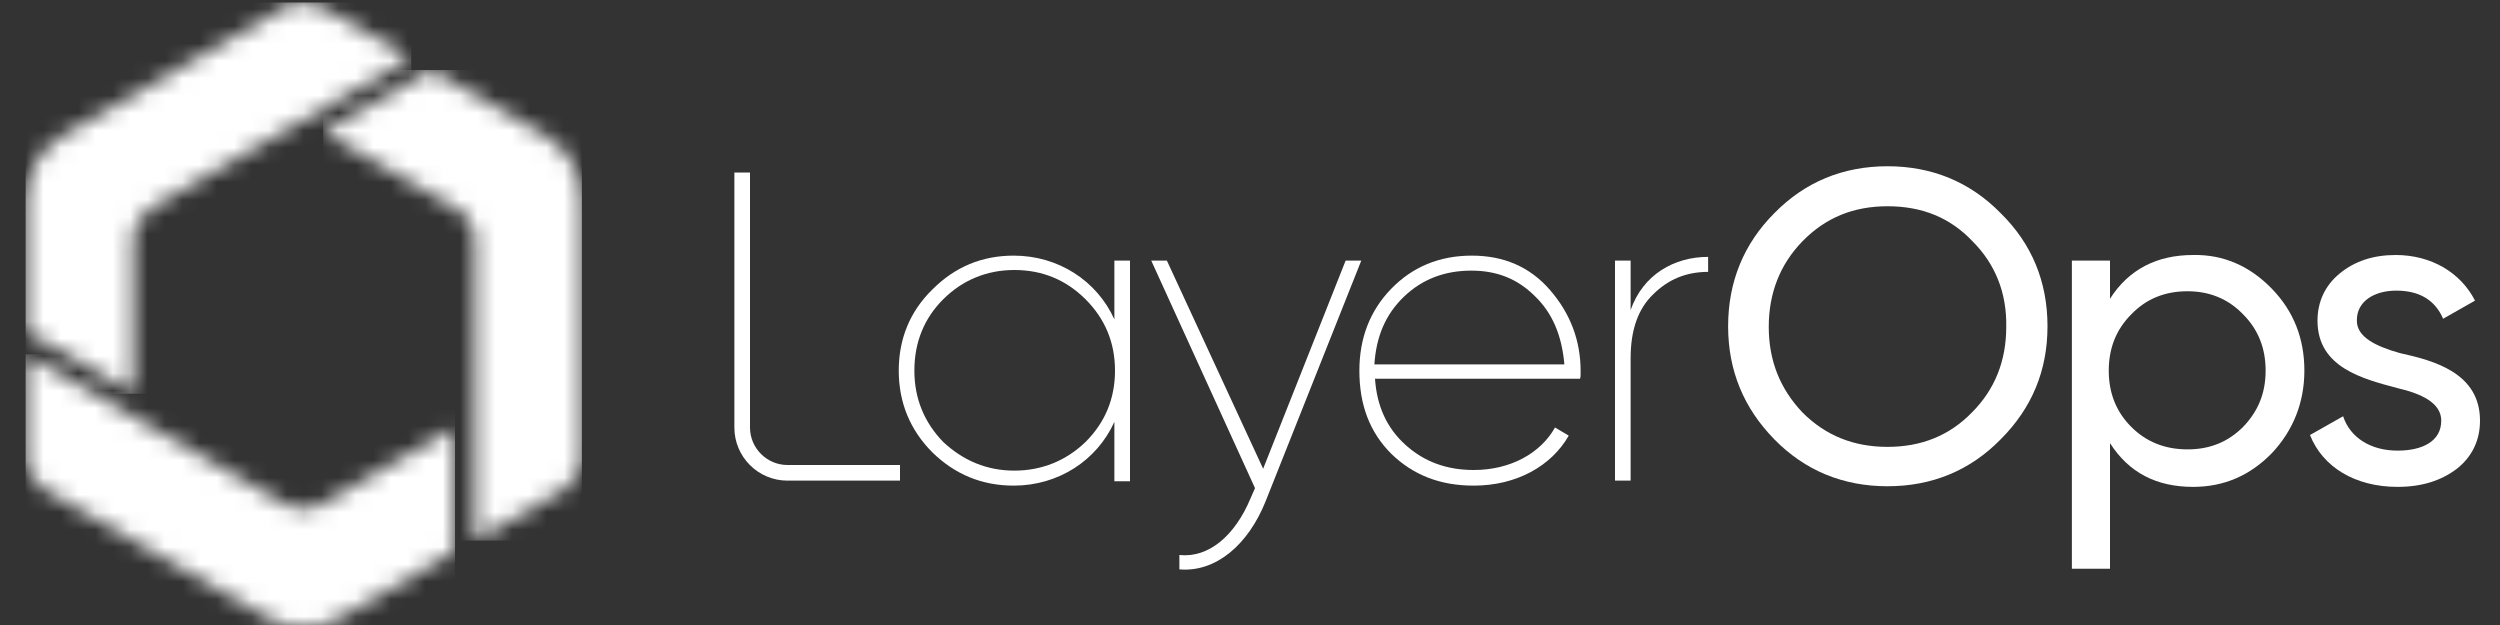
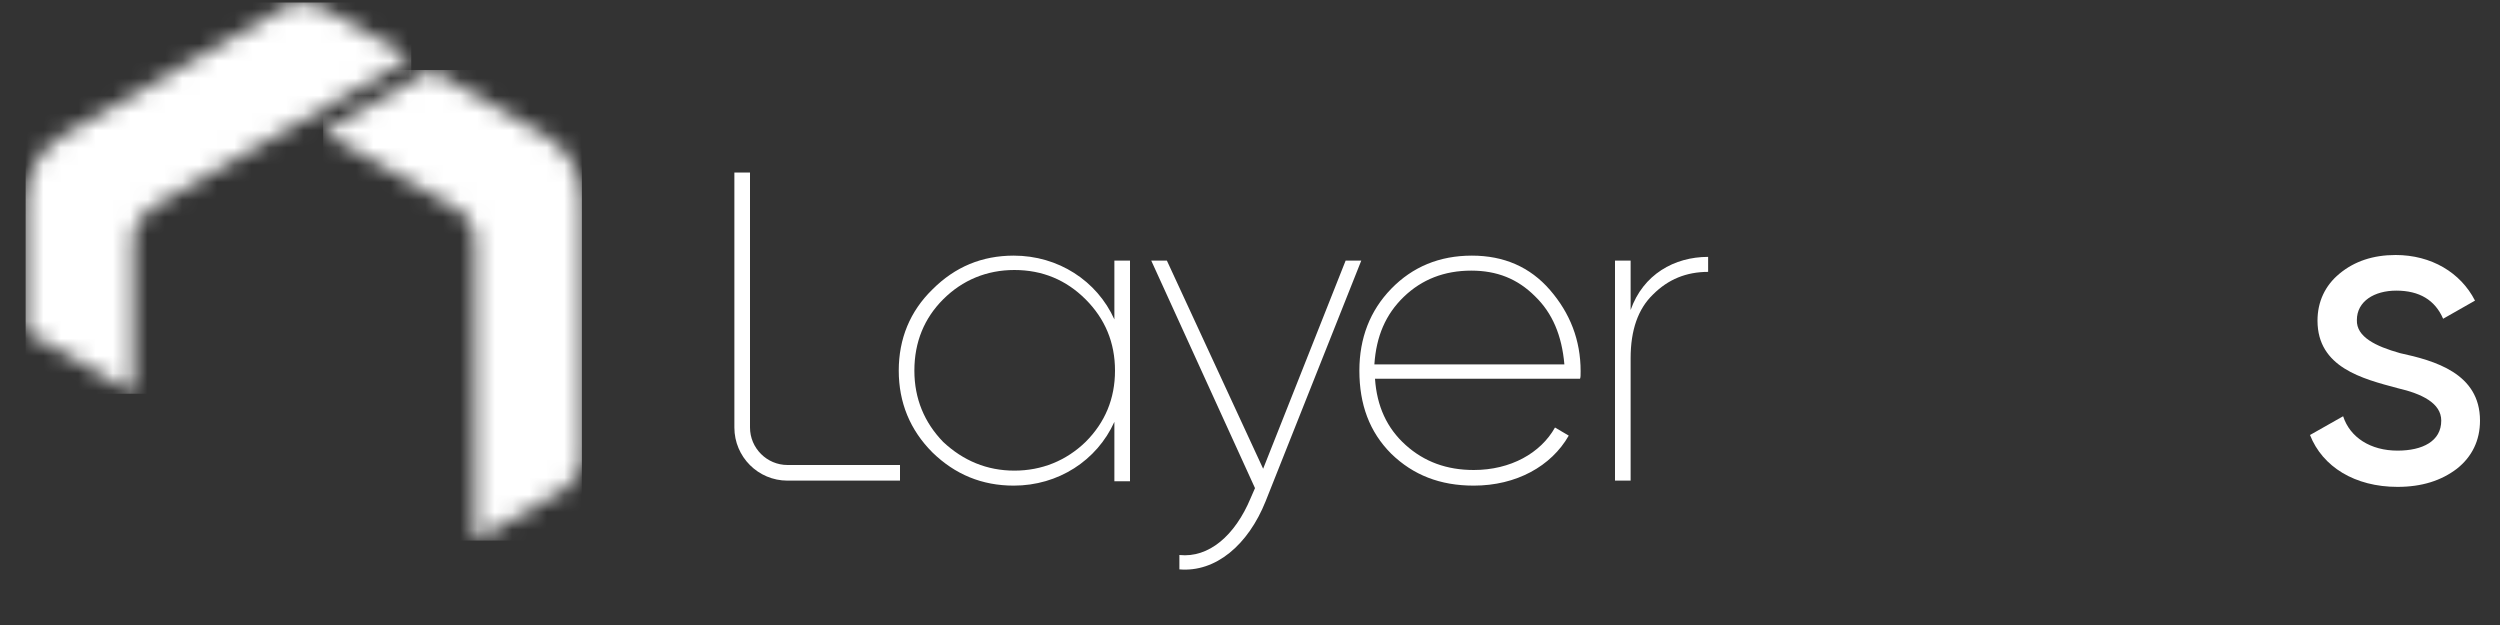
<svg xmlns="http://www.w3.org/2000/svg" width="144" height="36" viewBox="0 0 144 36" fill="none">
  <rect x="0" y="0" width="144" height="36" fill="#333333" stroke="none" />
  <g clip-path="url(#clip0_258_1020)">
    <mask id="mask0_258_1020" style="mask-type:luminance" maskUnits="userSpaceOnUse" x="1" y="20" width="26" height="17">
-       <path d="M1.477 26.28C1.477 27.072 1.909 27.792 2.557 28.188L15.301 35.532C16.669 36.324 18.325 36.324 19.693 35.532L26.209 31.752V24.624L18.577 29.016C17.893 29.412 17.065 29.412 16.381 29.016L7.633 23.976L1.477 20.412V26.28Z" fill="white" />
-     </mask>
+       </mask>
    <g mask="url(#mask0_258_1020)">
      <path d="M1.477 20.412H26.209V36.324H1.477V20.412Z" fill="white" />
    </g>
    <mask id="mask1_258_1020" style="mask-type:luminance" maskUnits="userSpaceOnUse" x="1" y="0" width="23" height="23">
      <path d="M16.381 0.432L3.673 7.776C2.305 8.568 1.477 10.008 1.477 11.592V19.08L7.669 22.644V13.86C7.669 13.068 8.101 12.348 8.749 11.952L23.653 3.348L18.577 0.432C18.253 0.252 17.857 0.144 17.497 0.144C17.101 0.144 16.741 0.216 16.381 0.432Z" fill="white" />
    </mask>
    <g mask="url(#mask1_258_1020)">
      <path d="M1.477 0.144H23.689V22.68H1.477V0.144Z" fill="white" />
    </g>
    <mask id="mask2_258_1020" style="mask-type:luminance" maskUnits="userSpaceOnUse" x="18" y="4" width="16" height="28">
      <path d="M18.612 7.596L26.244 11.988C26.928 12.384 27.36 13.104 27.36 13.896V31.14L32.436 28.224C33.12 27.828 33.552 27.108 33.552 26.316V11.592C33.552 10.008 32.724 8.568 31.356 7.776L24.804 4.032L18.612 7.596Z" fill="white" />
    </mask>
    <g mask="url(#mask2_258_1020)">
      <path d="M18.612 4.032H33.516V31.14H18.612V4.032Z" fill="white" />
    </g>
    <path d="M64.188 15.012H65.088V27.72H64.188V24.3C63.18 26.532 60.948 27.972 58.392 27.972C56.556 27.972 55.008 27.324 53.712 26.064C52.416 24.768 51.768 23.184 51.768 21.348C51.768 19.512 52.416 17.928 53.712 16.668C55.008 15.372 56.556 14.724 58.392 14.724C60.948 14.724 63.18 16.164 64.188 18.396V15.012ZM58.428 27.108C60.012 27.108 61.416 26.532 62.532 25.452C63.648 24.336 64.224 22.968 64.224 21.348C64.224 19.728 63.648 18.36 62.532 17.244C61.416 16.128 60.048 15.552 58.428 15.552C56.844 15.552 55.44 16.128 54.324 17.244C53.244 18.324 52.668 19.692 52.668 21.348C52.668 22.968 53.244 24.336 54.324 25.452C55.476 26.532 56.844 27.108 58.428 27.108Z" fill="white" />
    <path d="M77.508 15.012H78.409L72.9 28.872C71.892 31.392 70.02 32.976 67.933 32.796V31.968C69.624 32.148 71.136 30.852 72.037 28.692L72.288 28.116L66.312 15.012H67.213L72.757 27L77.508 15.012Z" fill="white" />
    <path d="M89.28 16.704C90.432 18.036 91.044 19.584 91.044 21.384C91.044 21.6 91.044 21.744 91.008 21.816H79.2C79.308 23.4 79.884 24.66 80.964 25.632C82.044 26.604 83.34 27.072 84.888 27.072C87.012 27.072 88.74 26.1 89.568 24.624L90.36 25.092C89.352 26.856 87.336 27.972 84.888 27.972C82.944 27.972 81.396 27.36 80.136 26.136C78.876 24.876 78.3 23.292 78.3 21.348C78.3 19.476 78.912 17.892 80.136 16.632C81.36 15.372 82.908 14.724 84.78 14.724C86.616 14.724 88.128 15.372 89.28 16.704ZM80.856 17.1C79.812 18.108 79.272 19.368 79.164 20.988H90.108C89.964 19.332 89.424 18.036 88.416 17.064C87.408 16.056 86.22 15.588 84.744 15.588C83.196 15.588 81.9 16.092 80.856 17.1Z" fill="white" />
    <path d="M93.924 17.856C94.644 15.804 96.444 14.796 98.388 14.796V15.66C97.128 15.66 96.084 16.092 95.22 16.956C94.356 17.784 93.924 19.008 93.924 20.628V27.684H93.024V15.012H93.924V17.856Z" fill="white" />
-     <path d="M102.204 12.276C103.968 10.476 106.164 9.576 108.72 9.576C111.276 9.576 113.472 10.476 115.236 12.276C117.036 14.04 117.936 16.236 117.936 18.792C117.936 21.348 117.036 23.508 115.236 25.308C113.472 27.108 111.276 28.008 108.72 28.008C106.164 28.008 103.968 27.108 102.204 25.308C100.44 23.508 99.54 21.348 99.54 18.792C99.54 16.236 100.44 14.04 102.204 12.276ZM113.616 13.896C112.32 12.528 110.7 11.88 108.72 11.88C106.776 11.88 105.156 12.528 103.824 13.896C102.528 15.228 101.88 16.884 101.88 18.828C101.88 20.772 102.528 22.392 103.824 23.76C105.156 25.092 106.776 25.74 108.72 25.74C110.664 25.74 112.284 25.092 113.58 23.76C114.912 22.428 115.56 20.772 115.56 18.828C115.596 16.848 114.912 15.192 113.616 13.896Z" fill="white" />
-     <path d="M130.86 16.632C132.12 17.928 132.732 19.512 132.732 21.348C132.732 23.184 132.084 24.804 130.86 26.1C129.6 27.396 128.088 28.044 126.324 28.044C124.2 28.044 122.616 27.216 121.536 25.524V32.76H119.34V15.012H121.536V17.208C122.616 15.516 124.236 14.688 126.324 14.688C128.088 14.652 129.6 15.336 130.86 16.632ZM129.204 24.588C130.068 23.688 130.5 22.644 130.5 21.348C130.5 20.052 130.068 18.972 129.204 18.108C128.34 17.208 127.26 16.776 126 16.776C124.704 16.776 123.624 17.208 122.76 18.108C121.896 18.972 121.464 20.052 121.464 21.348C121.464 22.644 121.896 23.724 122.76 24.588C123.624 25.452 124.704 25.884 126 25.884C127.296 25.884 128.34 25.452 129.204 24.588Z" fill="white" />
    <path d="M138.24 20.34C140.22 20.772 142.848 21.492 142.848 24.228C142.848 25.38 142.38 26.316 141.516 27C140.616 27.684 139.5 28.044 138.096 28.044C135.648 28.044 133.776 26.892 133.056 25.056L134.964 23.976C135.36 25.2 136.548 25.956 138.096 25.956C139.536 25.956 140.616 25.416 140.616 24.228C140.616 23.22 139.5 22.68 138.096 22.356C136.08 21.816 133.488 21.168 133.488 18.468C133.488 17.388 133.92 16.452 134.748 15.768C135.612 15.048 136.692 14.688 137.988 14.688C140.04 14.688 141.732 15.696 142.56 17.316L140.724 18.36C140.256 17.28 139.356 16.74 138.024 16.74C136.764 16.74 135.756 17.352 135.756 18.432C135.72 19.404 136.836 19.944 138.24 20.34Z" fill="white" />
    <path d="M51.84 27.684H45.36C43.668 27.684 42.3 26.316 42.3 24.624V9.936H43.2V24.624C43.2 25.812 44.172 26.784 45.36 26.784H51.84V27.684Z" fill="white" />
  </g>
  <defs>
    <clipPath id="clip0_258_1020">
      <rect width="144" height="36" fill="white" />
    </clipPath>
  </defs>
</svg>